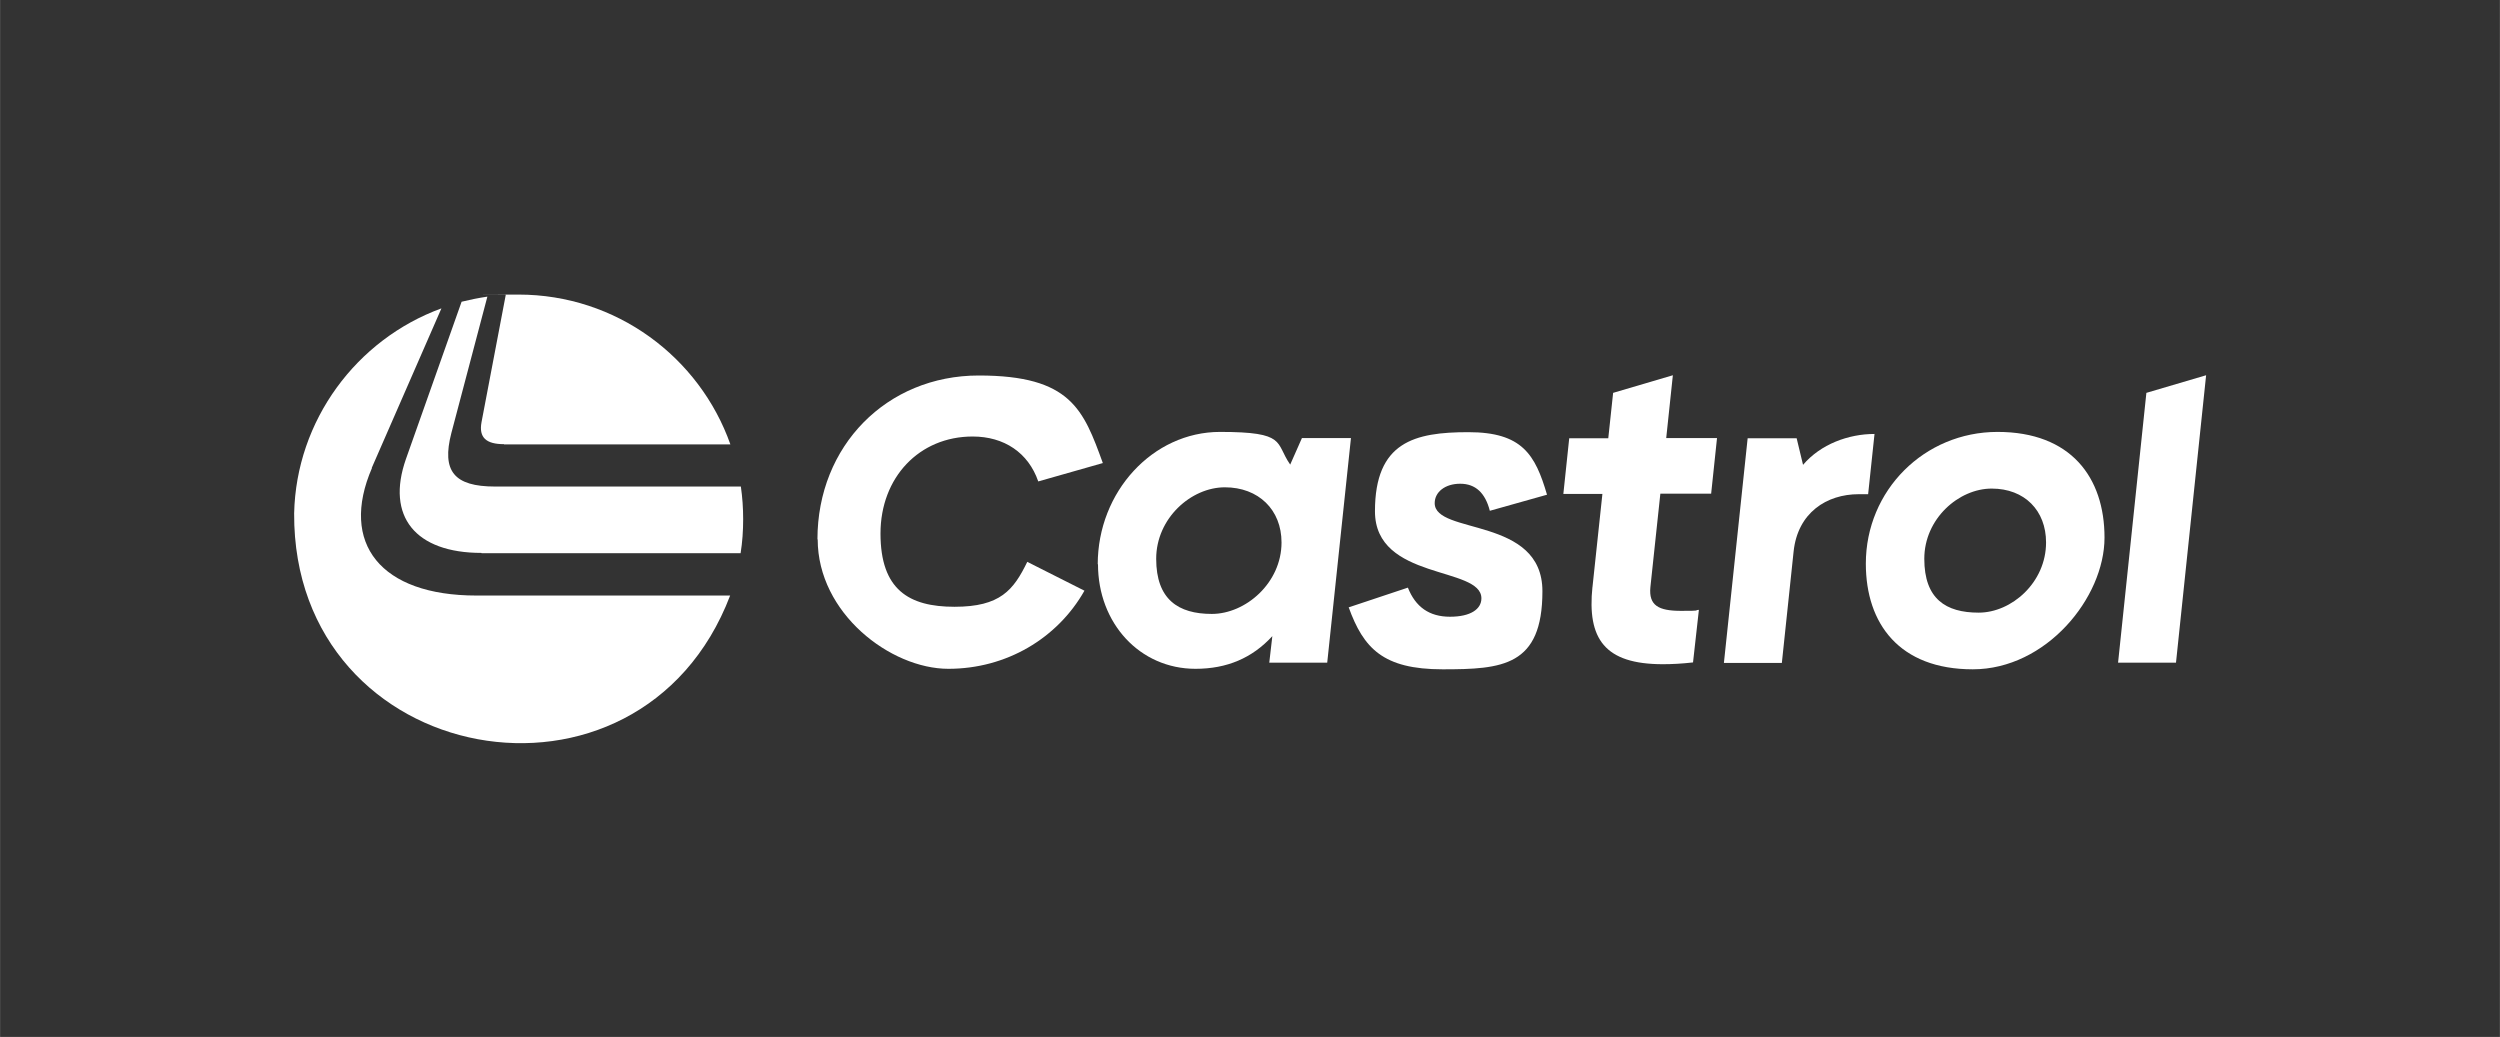
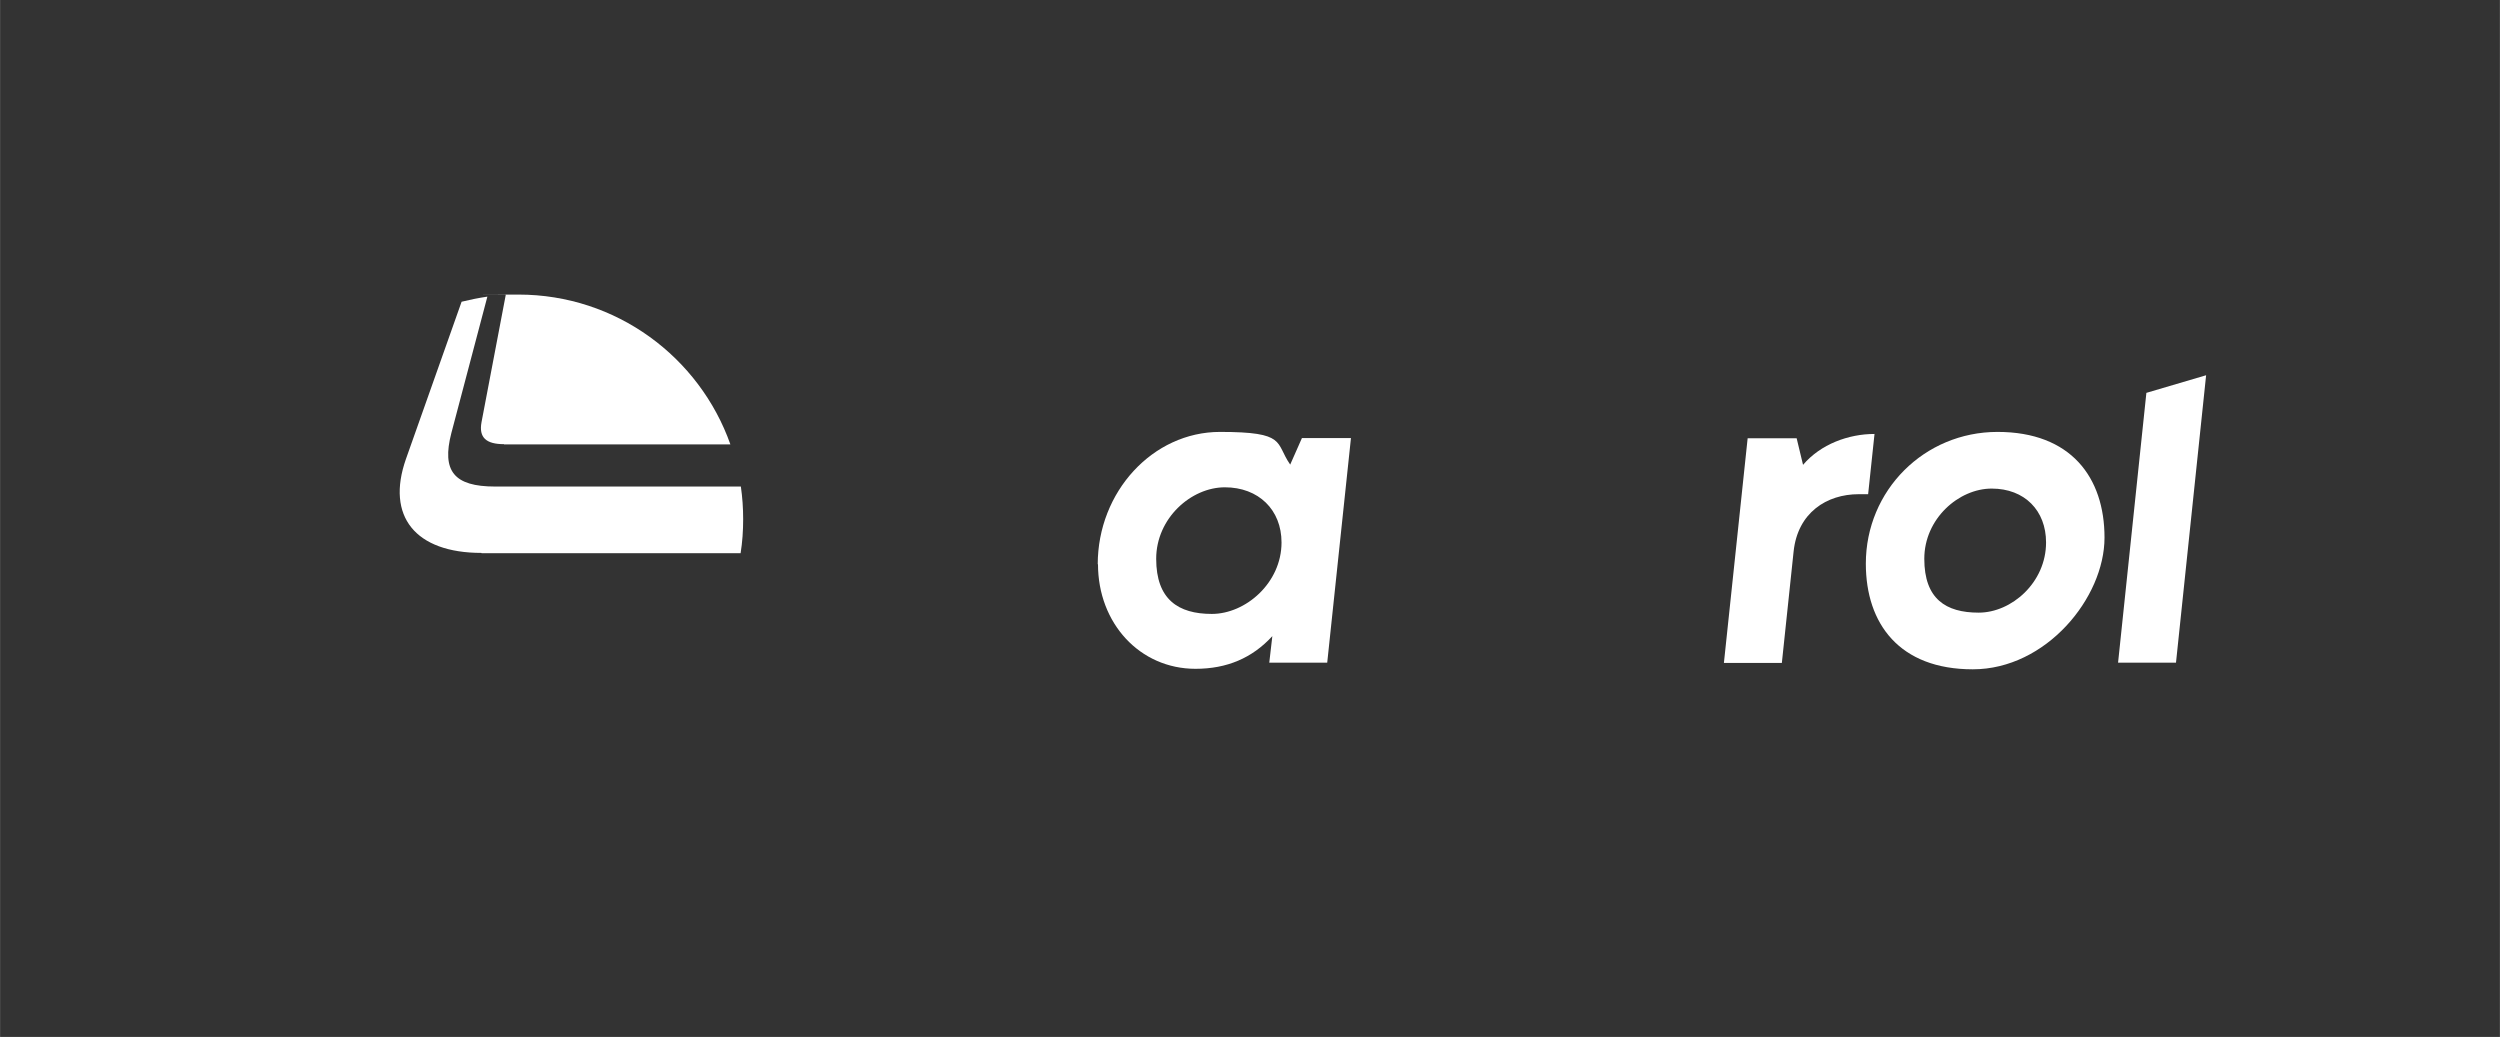
<svg xmlns="http://www.w3.org/2000/svg" id="Logo" width="345.5mm" height="143.3mm" version="1.1" viewBox="0 0 979.3 406.2">
  <rect x="0" y="0" width="979.3" height="406.2" fill="#333333" stroke="none" />
  <defs>
    <style>
      .st0 {
        fill: #fff;
      }
    </style>
  </defs>
  <g>
-     <path class="st0" d="M320.2,211.3c0-36.6,27.1-64.2,63.2-64.2s41,13.4,48.6,34.3l-25.3,7.2c-3.9-11.3-13.4-17.6-25.7-17.6-20.9,0-36.1,16-36.1,38s11.1,28.7,29,28.7,23.1-6.5,28.5-17.6l22.4,11.3c-10.6,18.7-30.6,30.6-53.3,30.6s-51.2-21.8-51.2-50.7Z" />
    <path class="st0" d="M430,221.1c0-28.5,21.6-51.9,47.9-51.9s21.5,4.2,27.5,12.8l4.6-10.4h19.2l-9.3,88h-22.7l1.2-10.4c-7.9,8.6-17.8,12.8-30.1,12.8-21.8,0-38.2-17.8-38.2-41ZM502,212.5c0-12.8-9-21.6-22.2-21.6s-26.9,12.1-26.9,28,8.6,21.6,21.8,21.6,27.3-12.1,27.3-28Z" />
-     <path class="st0" d="M623.8,230.1l3.9-36.6h-15.3l2.3-21.8h15.3l1.9-17.8,23.4-6.9-2.6,24.6h19.9l-2.3,21.8h-19.9l-3.9,36.6c-.7,7.2,3.2,9.3,12,9.3s4.6-.2,7-.4l-2.3,20.6c-4.4.5-8.3.7-11.8.7-22.9,0-29.7-10-27.6-30.3Z" />
    <path class="st0" d="M675.3,259.7l9.3-88h19.2l2.5,10.4c6.9-8.1,17.8-12.1,28-12.1l-2.5,23.6h-3.7c-12.5,0-23.9,7.2-25.5,22.5l-4.6,43.6h-22.7Z" />
    <path class="st0" d="M730.9,220.8c0-28.7,22.9-51.6,51.6-51.6s41.9,17.8,41.9,41.4-22.9,51.6-51.6,51.6-41.9-17.8-41.9-41.4ZM801.5,212.5c0-12.5-8.4-21.1-21.3-21.1s-26.4,11.8-26.4,27.5,8.4,21.1,21.3,21.1,26.4-11.8,26.4-27.5Z" />
    <path class="st0" d="M829.7,259.7l11.1-105.8,23.4-6.9-11.8,112.6h-22.7Z" />
-     <path class="st0" d="M528.4,237.9l23.1-7.7c3,7.6,8.4,11.4,16.5,11.4s12.3-3,12.3-7.2c0-12.7-41.7-6.9-41.7-34.1s15.5-31,36.6-31,26.2,8.8,30.8,24.5l-22.4,6.3c-1.8-7-5.6-10.6-11.6-10.6s-10,3.3-10,7.6c0,12.5,42.2,5.1,42.2,34.5s-15.7,30.6-39.1,30.6-31-8.3-36.8-24.3Z" />
  </g>
  <g>
    <path class="st0" d="M197.4,174.1h88.7c-12.1-34.2-44.7-58.7-83-58.7s-3.4,0-5,.1l-9.5,49.9c-1.1,6,1.8,8.6,8.8,8.6Z" />
-     <path class="st0" d="M145.6,183.3l27.3-62.5c-33.4,12.2-56.9,44-57.7,80.3-.5,100.2,135.4,125,170.8,32.2h-99.4c-37.5,0-53.7-20.4-40.9-50Z" />
    <path class="st0" d="M188.6,216.7h101.5c.7-4.3,1-8.8,1-13.3s-.3-8.6-.9-12.8h-96.3c-16,0-21-6-17.1-21l14.1-53.4c-3.4.5-6.8,1.2-10.1,2l-21.8,61.6c-7.9,22.5,3.7,36.8,29.6,36.8Z" />
  </g>
</svg>